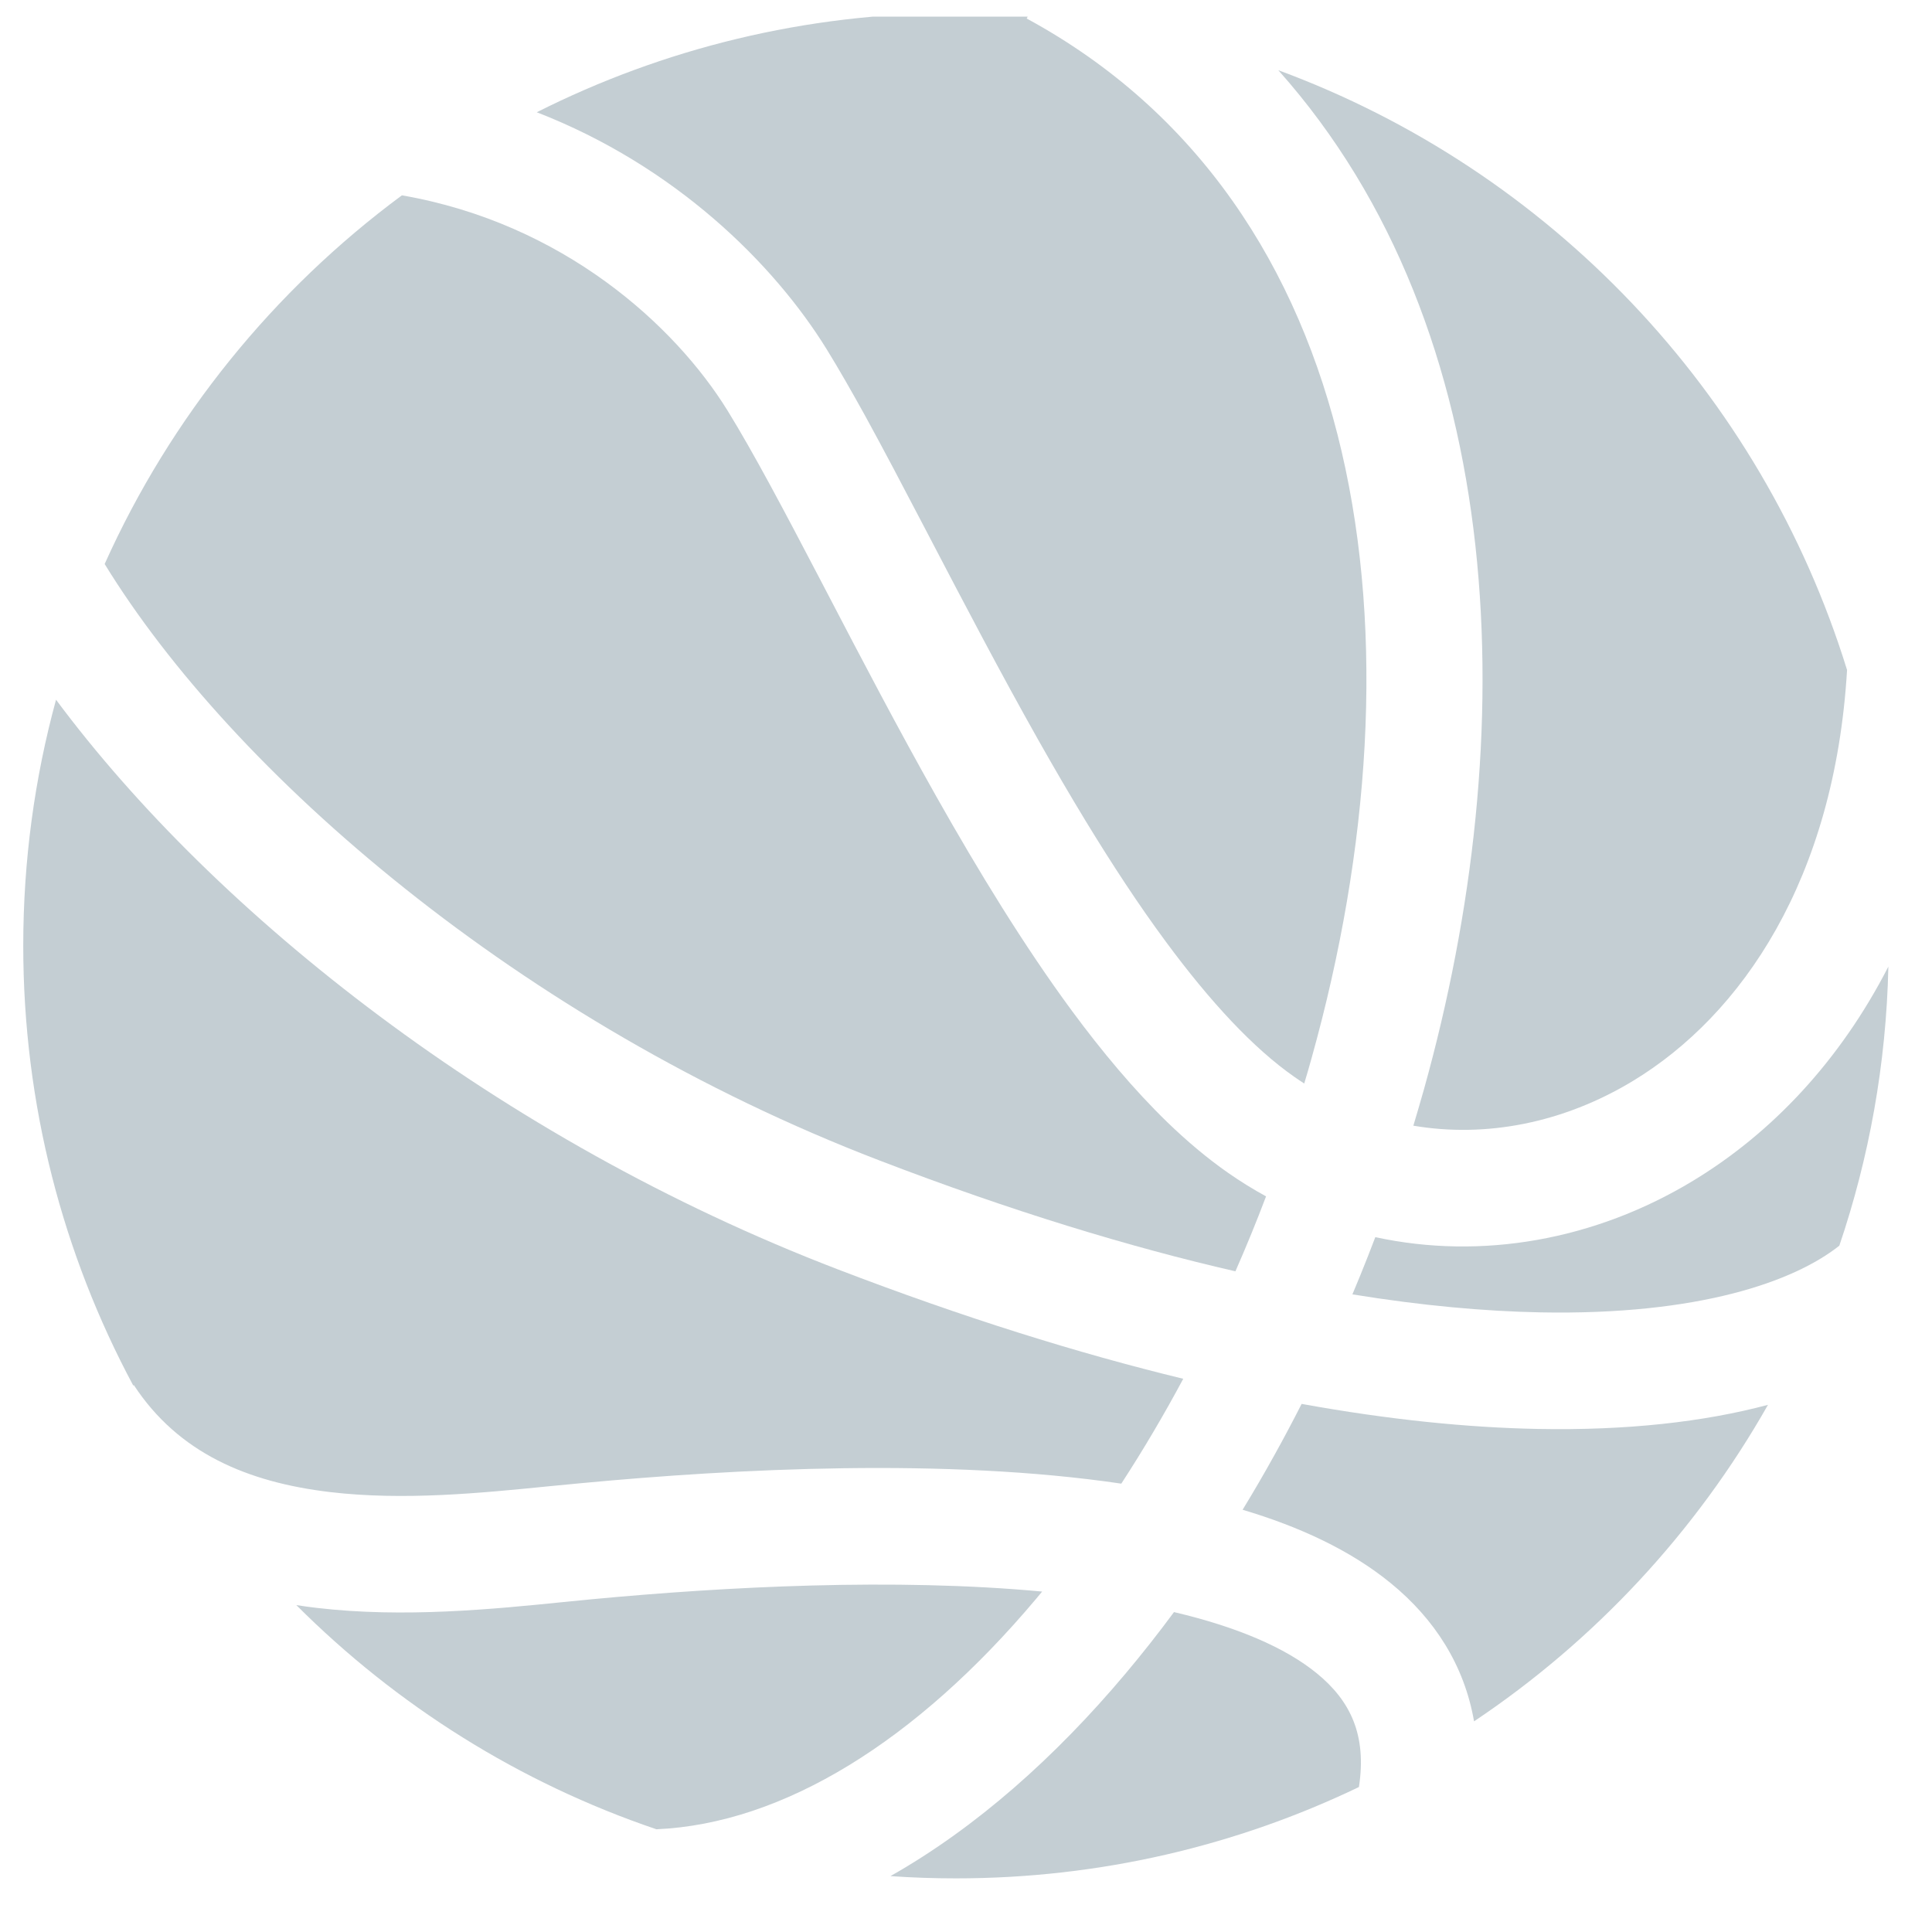
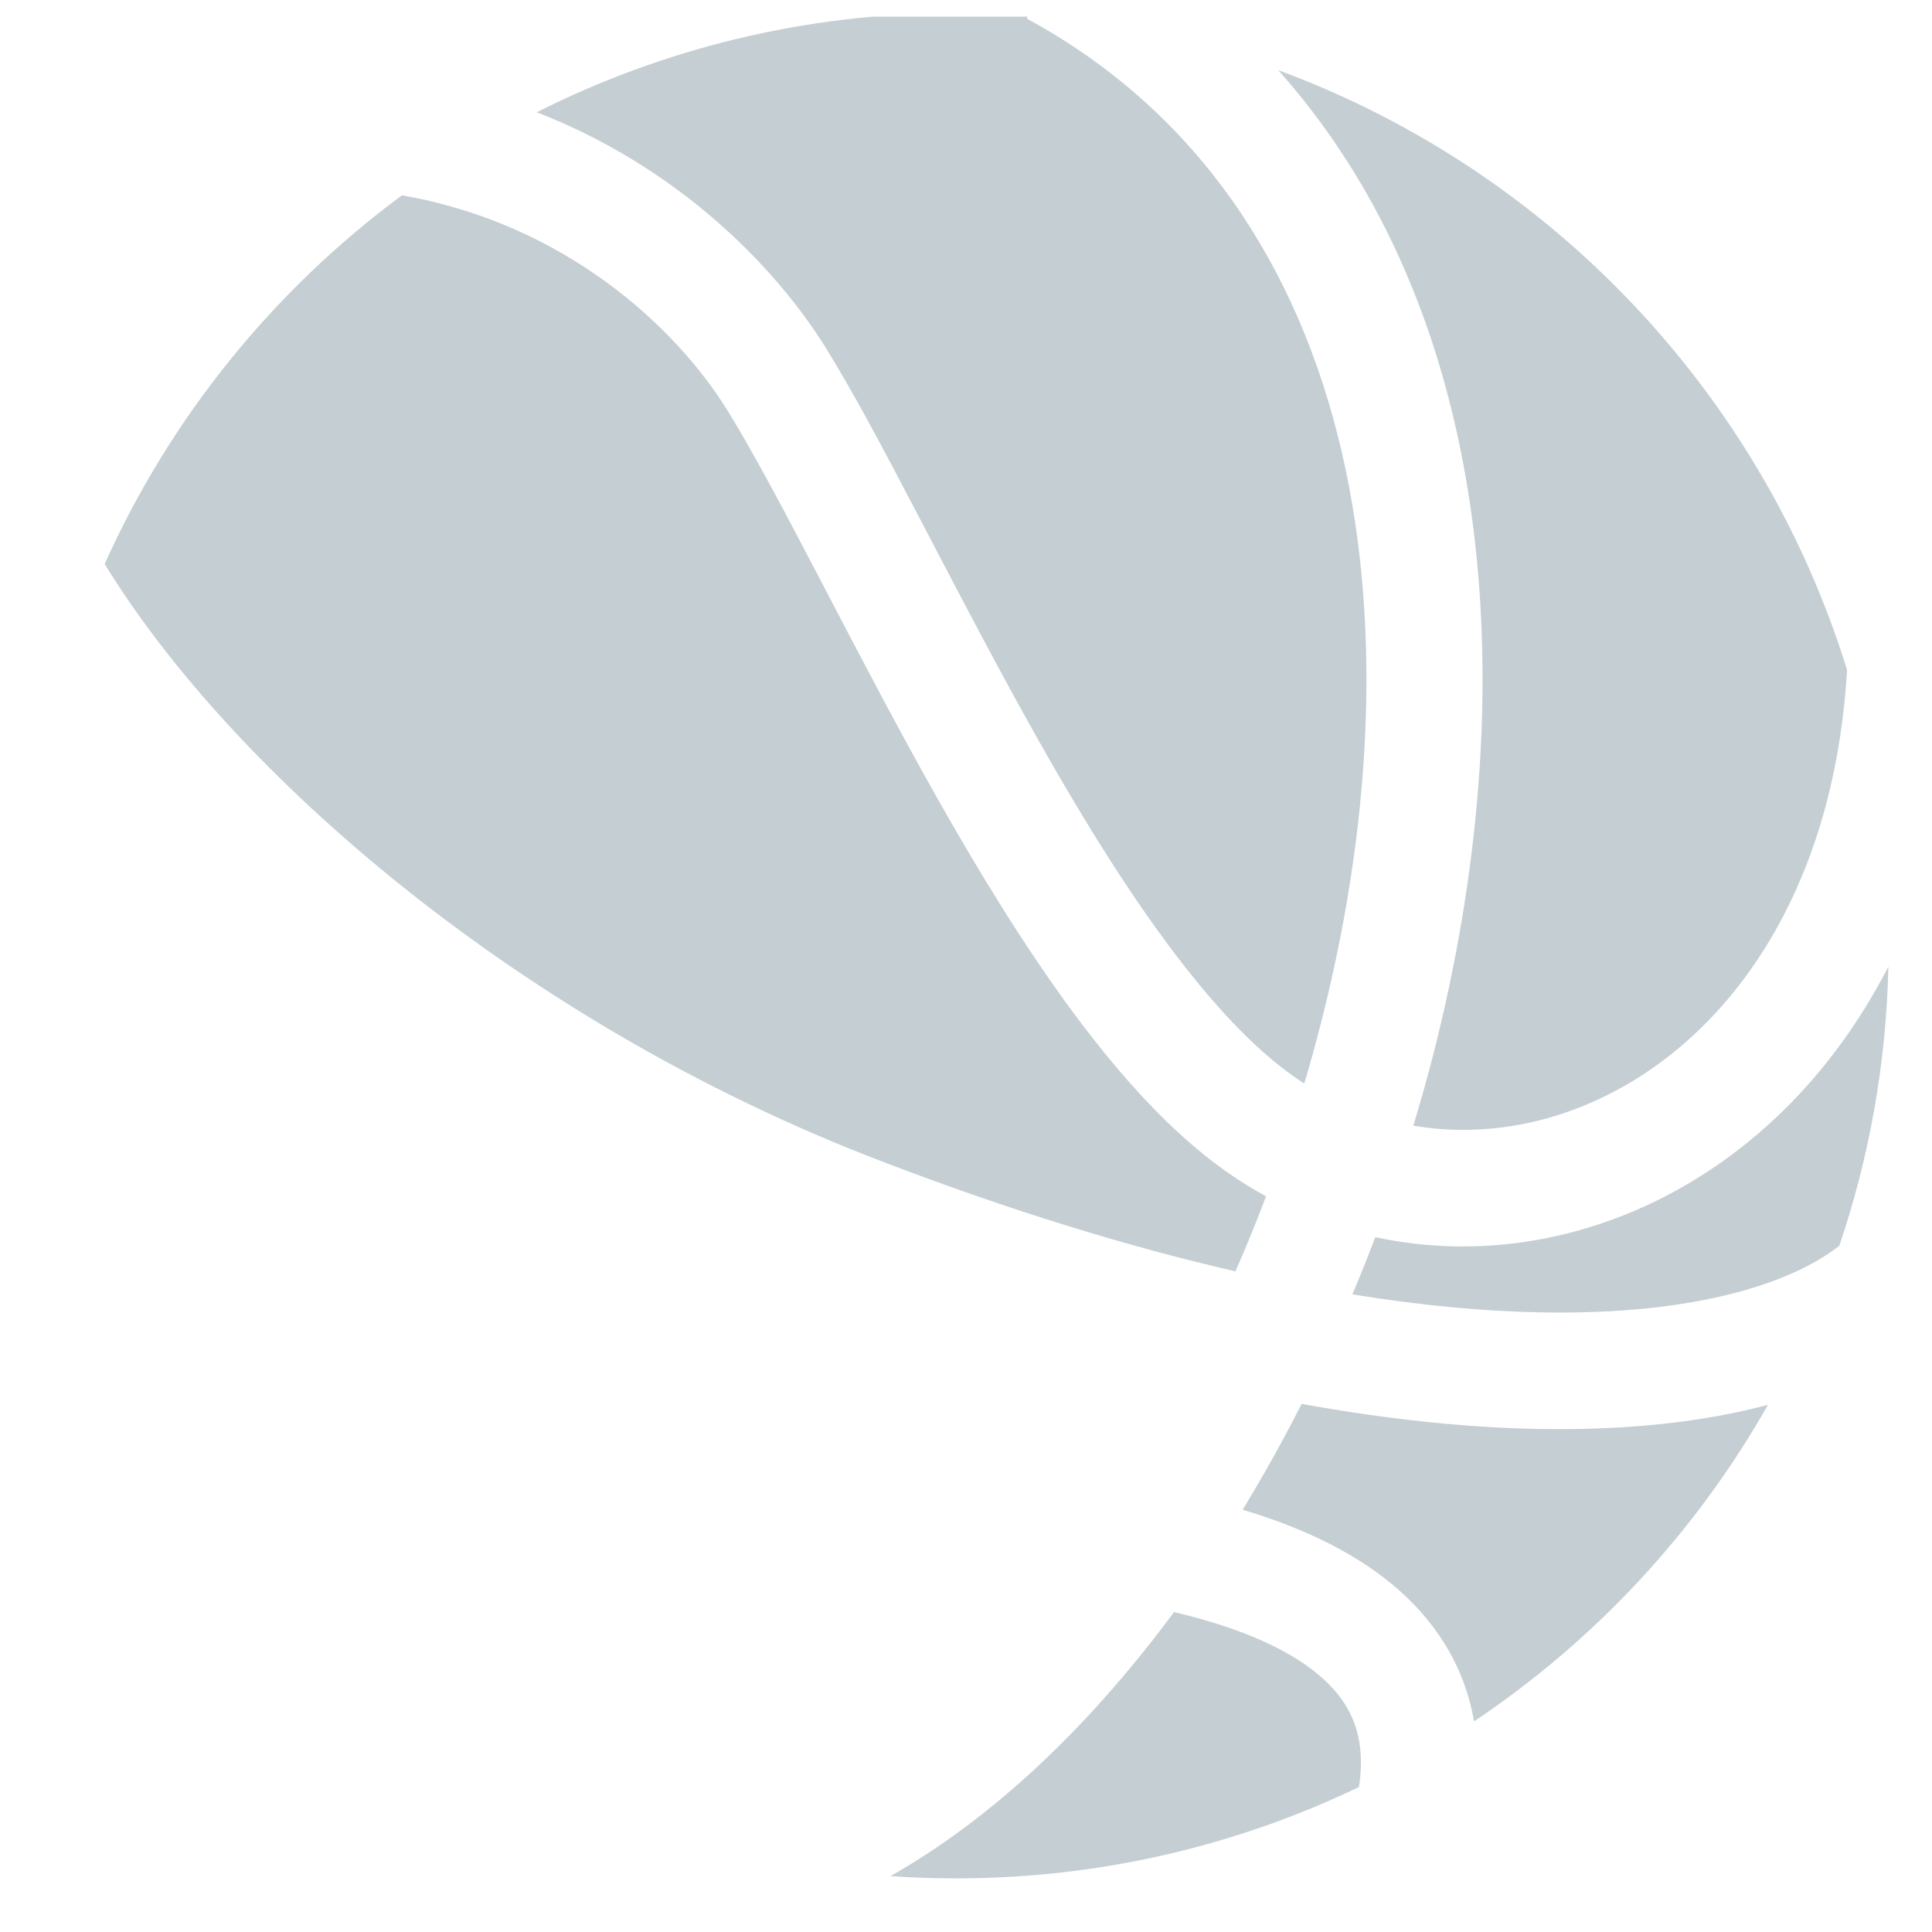
<svg xmlns="http://www.w3.org/2000/svg" width="29" height="29" viewBox="0 0 29 29" fill="none">
  <g clip-path="url(#clip0_2136_3957)">
    <path d="M13.366 28.161C14.651 27.434 15.841 26.374 16.893 25.123C17.142 24.827 17.386 24.518 17.622 24.198C18.563 24.419 19.292 24.729 19.768 25.119C20.269 25.529 20.518 26.042 20.398 26.824C18.567 27.703 16.516 28.195 14.349 28.195C14.018 28.195 13.691 28.184 13.366 28.161Z" fill="#C4CED3" />
-     <path d="M9.853 27.458C11.761 27.374 13.761 26.129 15.554 23.997L15.643 23.89C13.431 23.683 10.898 23.816 8.887 24.005L8.45 24.048C7.423 24.152 6.064 24.289 4.754 24.135C4.652 24.123 4.55 24.109 4.448 24.093C5.951 25.597 7.794 26.76 9.853 27.458Z" fill="#C4CED3" />
-     <path d="M2 20.797L2.009 20.791C2.676 21.809 3.714 22.25 4.958 22.397C6.063 22.527 7.213 22.412 8.254 22.308L8.723 22.263C11.042 22.045 14.198 21.881 16.831 22.27C17.157 21.769 17.468 21.243 17.761 20.696C16.19 20.315 14.46 19.777 12.569 19.051C7.493 17.103 3.233 13.721 0.841 10.503C0.52 11.679 0.349 12.917 0.349 14.195C0.349 16.583 0.946 18.83 2 20.797Z" fill="#C4CED3" />
    <path d="M1.571 8.466C3.491 11.596 7.801 15.346 13.196 17.417C15.182 18.18 16.963 18.72 18.544 19.083C18.706 18.714 18.86 18.339 19.004 17.958C18.81 17.852 18.619 17.734 18.433 17.604C18.121 17.386 17.816 17.129 17.52 16.843C17.018 16.355 16.54 15.783 16.09 15.173C15.371 14.197 14.688 13.078 14.057 11.96C13.476 10.93 12.929 9.884 12.435 8.936L12.309 8.695C11.775 7.673 11.313 6.799 10.922 6.165C10.133 4.888 8.457 3.353 6.033 2.932C4.109 4.355 2.562 6.259 1.571 8.466Z" fill="#C4CED3" />
    <path d="M8.057 1.685C9.949 0.732 12.086 0.195 14.349 0.195C14.713 0.195 15.075 0.209 15.433 0.237L15.411 0.278C20.562 3.072 21.441 9.612 19.687 15.884C19.652 16.011 19.615 16.138 19.577 16.264C19.529 16.233 19.481 16.201 19.434 16.168C18.816 15.738 18.165 15.037 17.499 14.134C17.09 13.581 16.689 12.968 16.296 12.323C16.054 11.925 15.816 11.516 15.581 11.1C15.015 10.096 14.481 9.074 13.984 8.123L13.859 7.884C13.555 7.302 13.262 6.744 12.986 6.241C12.784 5.876 12.592 5.54 12.411 5.246C11.616 3.958 10.136 2.492 8.057 1.685Z" fill="#C4CED3" />
    <path d="M19.188 1.054C22.683 4.972 22.853 11.06 21.373 16.355C21.346 16.451 21.318 16.547 21.29 16.643L21.215 16.897C22.303 17.082 23.464 16.858 24.508 16.227C26.144 15.237 27.538 13.2 27.725 10.057C26.437 5.889 23.258 2.554 19.188 1.054Z" fill="#C4CED3" />
    <path d="M28.345 14.509C27.619 15.924 26.596 17.008 25.413 17.724C23.941 18.615 22.24 18.916 20.644 18.57L20.531 18.862C20.456 19.052 20.38 19.241 20.3 19.429C21.346 19.599 22.285 19.683 23.119 19.699C25.501 19.745 26.931 19.236 27.609 18.698C28.056 17.379 28.313 15.972 28.345 14.509Z" fill="#C4CED3" />
    <path d="M26.538 21.087C25.575 21.344 24.419 21.474 23.086 21.449C22.032 21.429 20.85 21.311 19.538 21.073C19.406 21.332 19.271 21.587 19.132 21.837C18.977 22.117 18.817 22.392 18.652 22.662C19.496 22.913 20.269 23.267 20.877 23.765C21.538 24.305 21.981 25.001 22.126 25.838C23.942 24.623 25.457 22.994 26.538 21.087Z" fill="#C4CED3" />
  </g>
  <defs>
    <clipPath id="clip0_2136_3957">
      <rect width="28" height="28" fill="white" transform="translate(0.349 0.25)" />
    </clipPath>
  </defs>
</svg>